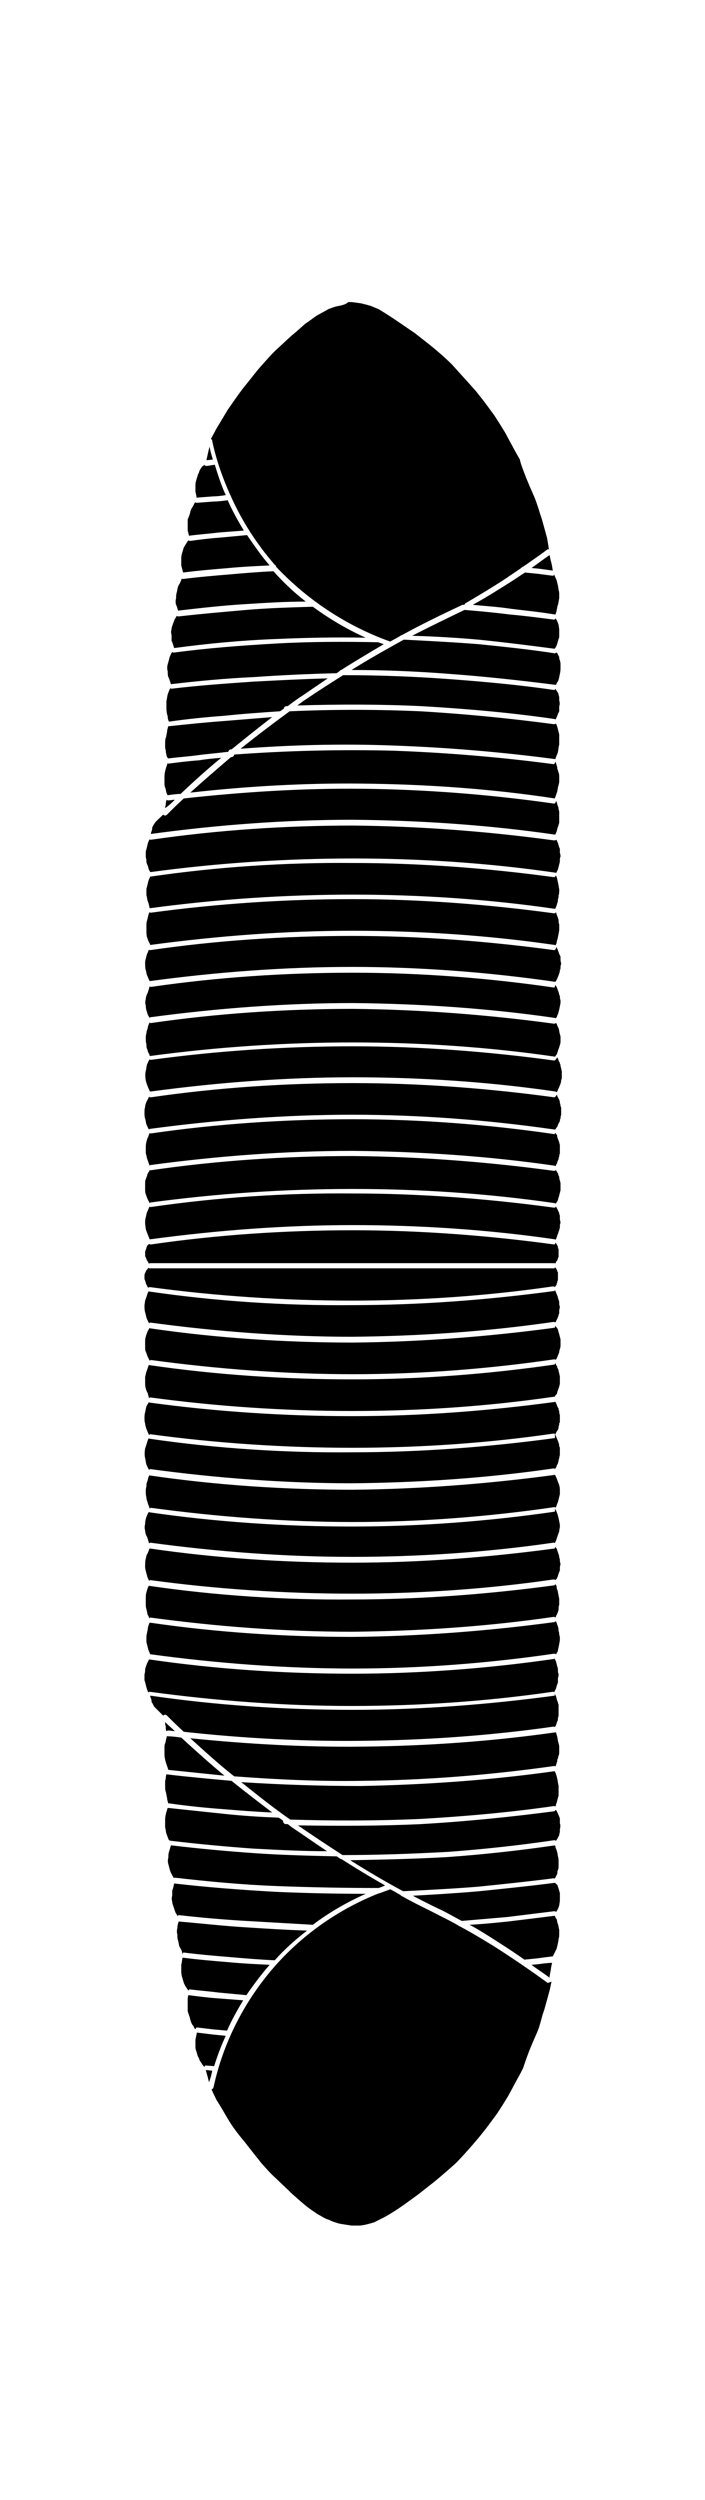
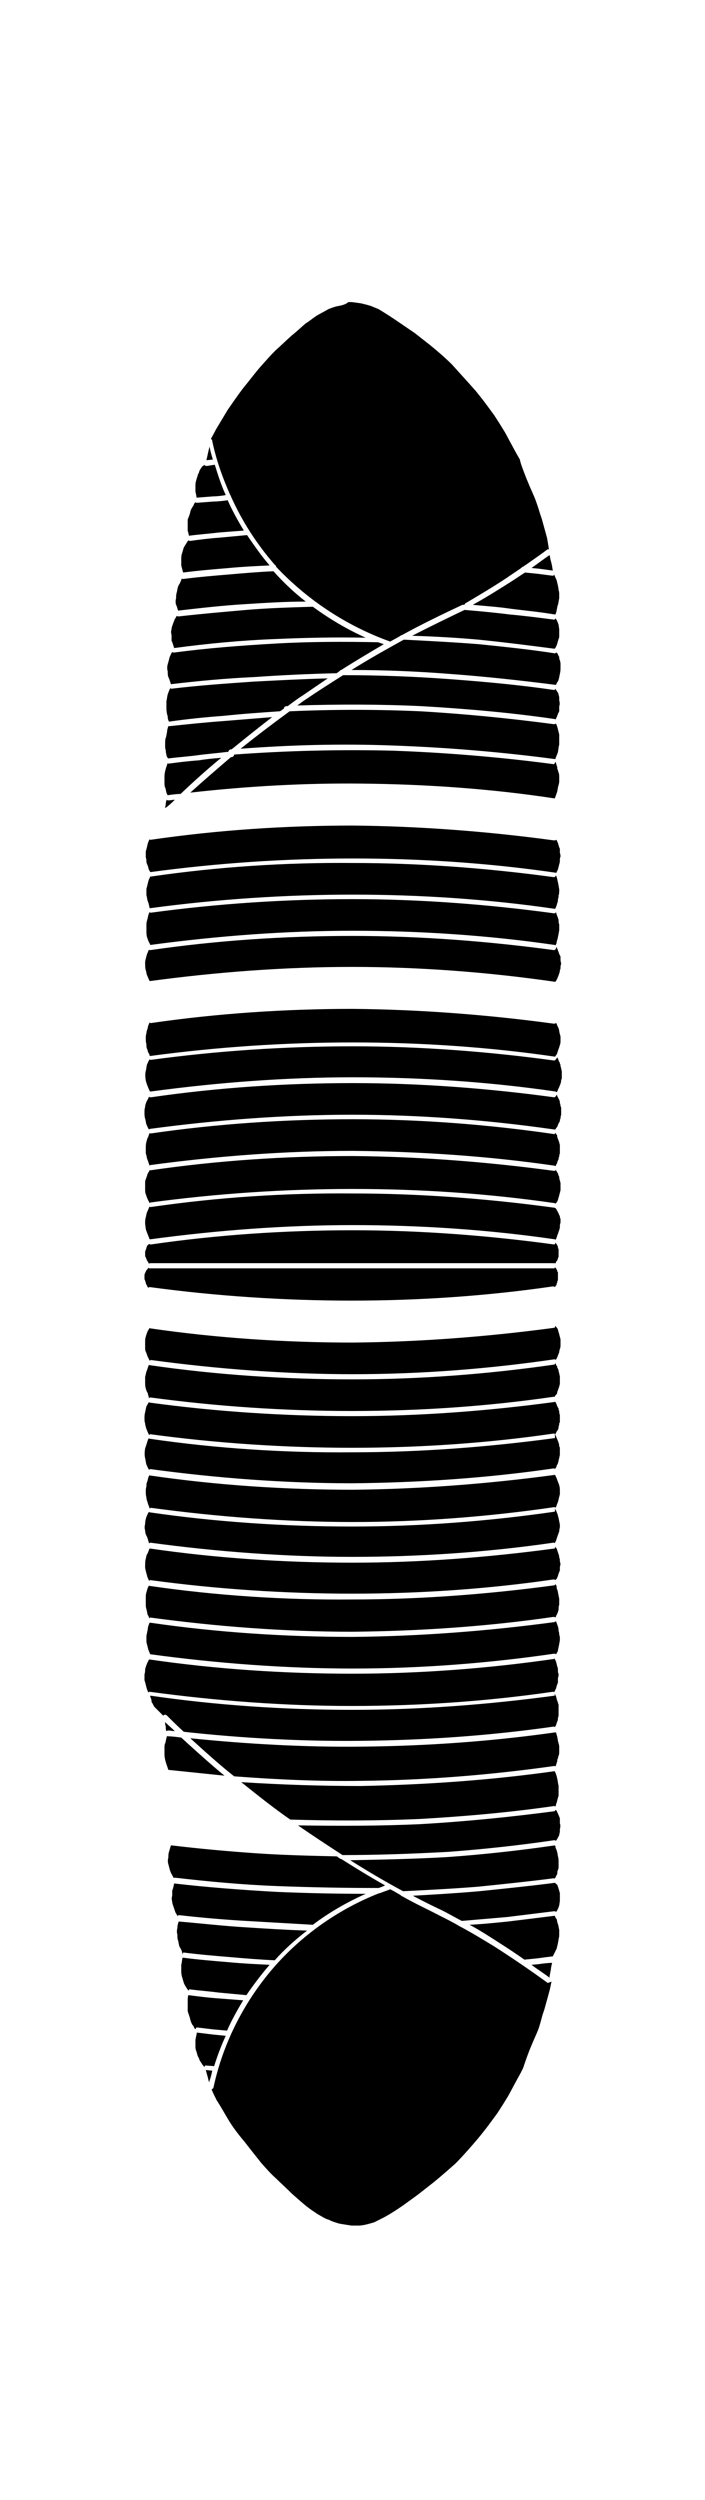
<svg xmlns="http://www.w3.org/2000/svg" version="1.1" id="garganelli" x="0px" y="0px" viewBox="0 0 109.3 387.3" xml:space="preserve">
  <path id="XMLID_273_" d="M31.9,320l1.3,0.1c0.5-1.6,1.1-3.2,1.8-4.7l-2-0.2c-0.8-0.1-1.6-0.2-2.5-0.3c0,0,0,0,0,0c0,0.1,0,0.1,0,0.2  c-0.1,0.3-0.1,0.5-0.2,0.9v0.9c0,0.3,0,0.5,0.1,0.8c0.1,0.2,0.1,0.4,0.2,0.6c0,0.2,0.1,0.3,0.2,0.5c0.1,0.2,0.1,0.3,0.2,0.5  c0.1,0.1,0.2,0.3,0.4,0.6c0.1,0.1,0.2,0.2,0.3,0.4C31.7,320,31.8,320,31.9,320" />
  <path id="XMLID_272_" d="M32.9,320.8l-1-0.1c0.2,0.7,0.4,1.4,0.5,1.9C32.6,322.1,32.8,321.4,32.9,320.8" />
  <path id="XMLID_271_" d="M86,257c-10.4,1.5-20.9,2.3-31.4,2.3c-10.5,0-21.1-0.7-31.4-2.2c0,0,0,0-0.1,0c-0.1,0.2-0.2,0.4-0.3,0.6  c-0.1,0.3-0.2,0.5-0.3,0.9c0,0.3,0,0.5-0.1,0.8v0.9c0.1,0.3,0.2,0.7,0.3,1.1c0.1,0.4,0.2,0.6,0.3,0.8c0.1,0,0.1-0.1,0.2-0.1  c10.3,1.4,20.9,2.2,31.3,2.2c10.4,0,20.9-0.7,31.2-2.2c0.1,0,0.2,0,0.2,0.1c0.1-0.2,0.2-0.4,0.3-0.6c0.1-0.4,0.2-0.7,0.3-0.9V260  c0.1-0.3,0.1-0.5,0.1-0.7c-0.1-0.1-0.1-0.3-0.1-0.5c0-0.2,0-0.4-0.1-0.6l-0.2-0.8c-0.1-0.2-0.2-0.4-0.3-0.6  C86,256.9,86,256.9,86,257" />
  <path id="XMLID_270_" d="M29.4,308.2c1.5,0.2,3,0.3,4.5,0.5l4.3,0.4c1.1-1.6,2.3-3.2,3.6-4.7c-2.1-0.1-4.2-0.2-6.3-0.4  c-2.4-0.2-4.8-0.4-7.1-0.7c0,0,0,0-0.1,0c-0.1,0.4-0.1,0.8-0.2,1.1v0.9c0,0.2,0,0.5,0.1,0.9c0.1,0.3,0.2,0.7,0.3,1  c0.1,0.3,0.3,0.6,0.5,0.9c0.1,0.1,0.1,0.2,0.2,0.3C29.3,308.3,29.3,308.2,29.4,308.2" />
  <path id="XMLID_269_" d="M27.7,296.7c3.5,0.4,7,0.7,10.4,0.9c3.5,0.2,7,0.4,10.4,0.6c2.5-1.9,5.3-3.5,8.2-4.8  c-4.6,0-9.3-0.1-13.9-0.3c-5.3-0.3-10.6-0.7-15.8-1.3c0,0,0,0,0,0c-0.1,0.5-0.2,0.9-0.3,1.1v0.8c-0.1,0.3-0.1,0.6,0,0.9  c0,0.3,0.1,0.5,0.2,0.8c0.1,0.3,0.2,0.6,0.3,0.9c0.1,0.1,0.2,0.4,0.4,0.6C27.6,296.7,27.6,296.7,27.7,296.7" />
  <path id="XMLID_268_" d="M83.5,304.3l-1.1,0.1c0.9,0.7,1.9,1.3,2.8,2c0-0.1,0-0.1,0-0.2c0.1-0.4,0.1-0.7,0.2-1  c0-0.3,0.1-0.7,0.2-1.1C84.9,304.1,84.2,304.2,83.5,304.3" />
  <path id="XMLID_267_" d="M27.1,290.9c5.2,0.6,10.5,1.1,15.8,1.3c5.2,0.2,10.5,0.3,15.8,0.3c0.3-0.1,0.6-0.2,1-0.4  c-2.3-1.3-4.6-2.7-6.8-4.1c0,0,0,0-0.1,0c-0.2-0.1-0.4-0.3-0.6-0.4c-4.3-0.1-8.6-0.2-12.8-0.5c-4.3-0.3-8.6-0.7-12.8-1.2  c0,0,0,0-0.1,0c-0.1,0.3-0.2,0.7-0.3,1c-0.1,0.3-0.1,0.6-0.1,0.9c-0.1,0.3-0.1,0.7,0,1c0.1,0.4,0.2,0.8,0.3,1.1  c0.1,0.3,0.3,0.6,0.5,1C26.9,291,27,290.9,27.1,290.9" />
  <path id="XMLID_266_" d="M30.5,314.1c0.8,0.1,1.7,0.2,2.5,0.3l2.2,0.2c0.7-1.6,1.6-3.2,2.5-4.7l-3.9-0.3c-1.5-0.1-3-0.3-4.6-0.5  c0,0,0,0,0,0c-0.1,0.3-0.1,0.6-0.1,0.8v0.9v0.8c0.1,0.3,0.2,0.6,0.3,0.9c0.1,0.3,0.1,0.5,0.2,0.7c0.1,0.3,0.2,0.5,0.4,0.7  c0.1,0.3,0.2,0.4,0.3,0.5c0,0,0,0,0,0C30.4,314.1,30.5,314.1,30.5,314.1" />
  <path id="XMLID_265_" d="M86,268.4c-9.9,1.4-19.9,2.1-29.9,2.2c-8.8,0.1-17.8-0.4-26.6-1.3c2.2,2,4.4,4,6.8,5.9  c6.6,0.5,13.2,0.8,19.7,0.7c10-0.1,20-0.9,29.9-2.3c0.1,0,0.2,0,0.2,0.1c0.1-0.2,0.2-0.5,0.2-0.6c0.1-0.1,0.1-0.3,0.1-0.5  c0.1-0.1,0.1-0.3,0.2-0.6c0.1-0.2,0.1-0.4,0.1-0.7v-0.7c0-0.2-0.1-0.5-0.2-0.9l-0.1-0.6l-0.2-0.7L86,268.4  C86,268.4,86,268.4,86,268.4" />
  <path id="XMLID_264_" d="M86,262.7c-10.4,1.4-20.9,2.2-31.4,2.2c-10.4,0-21-0.7-31.3-2.2c0,0.1,0,0.3,0.1,0.4  c0.1,0.3,0.1,0.4,0.1,0.6c0.1,0.1,0.2,0.3,0.4,0.7c0.3,0.3,0.7,0.7,1.4,1.4l0,0c0.2-0.2,0.4-0.2,0.6,0c0.9,0.9,1.7,1.7,2.6,2.5  c9.1,1,18.4,1.5,27.5,1.4c10-0.1,20-0.8,29.8-2.2c0.1,0,0.2,0,0.2,0.1c0.1-0.1,0.1-0.2,0.2-0.3c0.1-0.3,0.1-0.4,0.2-0.6  c0.1-0.2,0.1-0.4,0.1-0.6c0.1-0.1,0.1-0.3,0.1-0.5v-0.7v-0.8c-0.1-0.2-0.1-0.4-0.2-0.6c-0.1-0.2-0.1-0.4-0.2-0.7l-0.2-0.4  C86,262.7,86,262.7,86,262.7" />
  <path id="XMLID_263_" d="M86,274.4c-9.9,1.4-20,2.1-30,2.3c-6.2,0-12.4-0.2-18.6-0.6c2.5,2,5,4,7.6,5.8c6.7,0.2,13.5,0.2,20.2-0.1  c6.9-0.4,13.8-1,20.7-2c0.1,0,0.1,0,0.2,0.1c0.1-0.2,0.1-0.4,0.2-0.6c0.1-0.4,0.2-0.8,0.3-1.1v-0.8v-0.8c-0.1-0.2-0.1-0.6-0.2-1  C86.3,275.1,86.2,274.8,86,274.4C86,274.4,86,274.4,86,274.4" />
  <path id="XMLID_262_" d="M86,296.8c-2.4,0.3-4.8,0.6-7.3,0.9c-2,0.2-3.9,0.4-5.9,0.5c1.5,0.8,2.9,1.7,4.3,2.6  c1.4,0.9,2.8,1.8,4.2,2.8l2-0.2c0.7-0.1,1.5-0.2,2.3-0.3c0,0,0,0,0.1,0l0.2-0.4l0.4-0.8c0.2-0.8,0.3-1.3,0.3-1.5  c0.1-0.3,0.1-0.5,0.1-0.8v-0.6c-0.1-0.4-0.1-0.7-0.2-0.9c-0.1-0.2-0.1-0.4-0.2-0.8C86.2,297.3,86.1,297,86,296.8  C86,296.8,86,296.8,86,296.8" />
  <path id="XMLID_261_" d="M86,291.7c-3.9,0.5-7.8,0.9-11.7,1.3c-3.4,0.3-6.8,0.5-10.3,0.7c1.5,0.8,3.1,1.6,4.6,2.3c0,0,0,0,0,0  c0,0,0,0,0,0c1,0.5,2,1.1,3,1.6c2.3-0.2,4.7-0.4,7-0.6c2.4-0.3,4.9-0.6,7.3-0.9c0.1,0,0.2,0,0.3,0.1l0.1-0.1  c0.2-0.3,0.3-0.6,0.4-0.9l0.1-0.7v-0.6v-0.6c-0.1-0.4-0.2-0.7-0.3-1l-0.1-0.3C86.2,291.9,86.1,291.7,86,291.7  C86,291.6,86,291.6,86,291.7" />
  <path id="XMLID_260_" d="M86,280.6c-6.8,0.9-13.8,1.6-20.7,2c-6.3,0.3-12.7,0.3-19.1,0.2c2.3,1.6,4.6,3.1,6.9,4.6  c5.4,0,10.9-0.2,16.4-0.5c5.4-0.4,11-1,16.4-1.8c0.1,0,0.2,0,0.3,0.1c0.2-0.3,0.3-0.5,0.4-0.7c0.1-0.1,0.1-0.3,0.2-0.7v-0.4  c0.1-0.4,0.1-0.7,0-0.9v-0.8l-0.2-0.5c-0.1-0.2-0.2-0.5-0.4-0.8C86,280.5,86,280.6,86,280.6" />
  <path id="XMLID_259_" d="M86,285.9c-5.5,0.8-11,1.4-16.5,1.8c-5.1,0.3-10.2,0.4-15.2,0.5c2.7,1.7,5.4,3.3,8.2,4.8  c4-0.2,7.9-0.4,11.6-0.7c3.9-0.4,7.8-0.8,11.7-1.3c0.1,0,0.2,0,0.2,0.1c0-0.1,0.1-0.2,0.1-0.2c0.1-0.2,0.2-0.4,0.3-0.6  c0-0.2,0-0.4,0.1-0.6c0.1-0.2,0.1-0.4,0.1-0.6v-0.7c0-0.2,0-0.5-0.1-0.8l-0.1-0.6c-0.1-0.4-0.2-0.6-0.3-0.8  C86.2,286.1,86.1,286,86,285.9C86,285.9,86,285.9,86,285.9" />
  <path id="XMLID_258_" d="M84.9,307.2c-2.6-1.9-5.4-3.8-8.2-5.6c-1.8-1.1-3.6-2.2-5.5-3.2c0,0,0,0,0,0c-1-0.6-2-1.1-3-1.6  c-1.9-1-3.9-1.9-5.8-3c-0.1,0-0.2-0.1-0.3-0.2c-0.5-0.3-1-0.6-1.6-0.9c-0.5,0.2-1.1,0.4-1.6,0.6c0,0,0,0-0.1,0  c-6.1,2.4-11.6,6.2-16,11.1c-4.8,5.4-8.2,12-9.7,19c0,0.1-0.1,0.2-0.3,0.3c0.2,0.5,0.5,1.1,0.8,1.7c0.6,0.9,1.2,2,1.8,3  c0.6,1,1.4,2.1,2.5,3.4c1,1.3,1.9,2.4,2.6,3.3c0.8,0.9,1.5,1.7,2.3,2.4c0.8,0.8,1.6,1.5,2.5,2.4c0.9,0.8,1.7,1.5,2.2,1.9  c0.5,0.4,1.1,0.8,1.7,1.2c0.7,0.4,1.3,0.8,1.8,0.9c0.5,0.3,1,0.4,1.6,0.6c0.6,0.1,1.2,0.2,1.9,0.3h0.5h0.8l0.7-0.1l0.8-0.2l0.7-0.2  l1.2-0.6c1-0.5,2.1-1.2,3.4-2.1l2.2-1.6l2.3-1.8c1.6-1.3,2.7-2.3,3.5-3c0.8-0.8,2-2.1,3.6-4c0.4-0.5,0.9-1.1,1.5-1.9l1.4-1.9  l0.9-1.4l0.8-1.3l1.4-2.6l0.5-0.9l0.4-0.8c0.2-0.6,0.5-1.5,1-2.8l0.5-1.2l0.7-1.6c0.3-0.7,0.5-1.5,0.8-2.6l0.3-0.9l0.5-1.8l0.3-1.1  c0.1-0.4,0.2-0.9,0.3-1.4C85,307.2,85,307.2,84.9,307.2" />
  <path id="XMLID_257_" d="M28.4,88.7c2.3-0.3,4.7-0.5,7.1-0.7c2.1-0.2,4.2-0.3,6.3-0.4c-1.3-1.5-2.4-3.1-3.5-4.7l-4.3,0.4  c-1.5,0.1-3,0.3-4.5,0.5c-0.1,0-0.2,0-0.3-0.1c-0.1,0.1-0.1,0.2-0.2,0.3c-0.2,0.3-0.3,0.5-0.5,0.8c-0.1,0.3-0.2,0.7-0.3,1  c-0.1,0.3-0.1,0.6-0.1,0.9v0.9C28.2,88,28.3,88.4,28.4,88.7C28.3,88.8,28.4,88.7,28.4,88.7" />
  <path id="XMLID_256_" d="M27.6,94.6c3.5-0.4,7-0.8,10.4-1c3.1-0.2,6.3-0.4,9.4-0.4c-1.8-1.4-3.5-3-5-4.7c-2.3,0.1-4.6,0.3-6.9,0.5  c-2.4,0.2-4.8,0.4-7.1,0.7c-0.1,0-0.2,0-0.2-0.1c-0.1,0.2-0.1,0.3-0.2,0.5c-0.1,0.3-0.3,0.5-0.4,0.8c-0.1,0.3-0.1,0.5-0.2,0.9  c-0.1,0.3-0.1,0.6-0.1,0.9c-0.1,0.3-0.1,0.7,0,1C27.4,93.9,27.5,94.2,27.6,94.6C27.6,94.6,27.6,94.6,27.6,94.6" />
  <path id="XMLID_255_" d="M27,100.4c5.2-0.7,10.5-1.2,15.8-1.4c4.6-0.2,9.3-0.3,13.9-0.2c-2.9-1.3-5.6-2.9-8.2-4.8  c-3.4,0.1-6.9,0.2-10.4,0.5c-3.4,0.3-6.9,0.6-10.4,1c-0.1,0-0.2,0-0.3-0.1c-0.1,0.2-0.2,0.4-0.3,0.5c-0.1,0.3-0.2,0.5-0.3,0.8  c-0.1,0.3-0.2,0.5-0.2,0.8c-0.1,0.3-0.1,0.5,0,0.9v0.9C26.7,99.4,26.8,99.8,27,100.4C26.9,100.4,27,100.4,27,100.4" />
  <path id="XMLID_254_" d="M32.5,69.2c-0.2,0.6-0.3,1.3-0.5,2.1l1-0.1C32.8,70.5,32.6,69.9,32.5,69.2" />
  <path id="XMLID_253_" d="M26.5,106c4.2-0.5,8.5-0.9,12.8-1.1c4.3-0.3,8.6-0.5,12.9-0.6c0.1-0.1,0.3-0.2,0.4-0.3  c0.1-0.1,0.2-0.2,0.3-0.2c2.2-1.4,4.4-2.7,6.6-4c-0.3-0.1-0.6-0.2-0.9-0.3c-5.2-0.1-10.6-0.1-15.8,0.2c-5.3,0.3-10.6,0.7-15.8,1.4  c-0.1,0-0.2,0-0.3-0.1c-0.2,0.3-0.3,0.6-0.4,0.8c-0.1,0.4-0.2,0.8-0.3,1.1c-0.1,0.4-0.1,0.8,0,1.1c0,0.3,0,0.6,0.1,0.9  C26.3,105.3,26.4,105.7,26.5,106C26.5,106.1,26.5,106,26.5,106" />
  <path id="XMLID_252_" d="M30.5,77.1l2.6-0.2c0.6,0,1.3-0.1,1.9-0.2c-0.7-1.5-1.2-3.1-1.7-4.7l-1.3,0.2c-0.1,0-0.3-0.1-0.3-0.2  c-0.1,0.1-0.2,0.2-0.3,0.2c-0.2,0.3-0.3,0.4-0.4,0.6c-0.1,0.1-0.1,0.3-0.2,0.5c-0.1,0.2-0.2,0.4-0.2,0.6c-0.1,0.1-0.1,0.3-0.2,0.6  c-0.1,0.3-0.1,0.5-0.1,0.8v0.9c0.1,0.3,0.1,0.6,0.2,0.8C30.4,76.9,30.4,77,30.5,77.1C30.5,77.1,30.5,77.1,30.5,77.1" />
  <path id="XMLID_251_" d="M29.3,83c1.5-0.2,3-0.3,4.6-0.5l3.9-0.3c-0.9-1.5-1.8-3.1-2.5-4.7c-0.7,0.1-1.5,0.2-2.2,0.2l-2.6,0.2  c-0.1,0-0.1,0-0.2-0.1c0,0,0,0,0,0c-0.1,0.1-0.2,0.2-0.3,0.5c-0.1,0.2-0.3,0.4-0.4,0.7c-0.1,0.2-0.1,0.4-0.2,0.7  c-0.1,0.3-0.2,0.5-0.3,0.8v0.9v0.9C29.2,82.4,29.2,82.7,29.3,83C29.3,83,29.3,83,29.3,83" />
  <path id="XMLID_250_" d="M26,123.2c0.7-0.1,1.4-0.2,2-0.2c2-1.9,4.1-3.8,6.3-5.6c-1.2,0.1-2.3,0.2-3.5,0.4c-1.5,0.1-3.1,0.3-4.6,0.5  c-0.1,0-0.2,0-0.2-0.1l-0.1,0.3c-0.3,0.8-0.4,1.4-0.4,1.8v0.9c0,0.3,0,0.6,0.1,0.8c0.1,0.2,0.1,0.4,0.2,0.8  C25.9,123,25.9,123.1,26,123.2C26,123.3,26,123.2,26,123.2" />
  <path id="XMLID_249_" d="M26.1,268.1c0.3,0,0.7,0.1,1,0.1c-0.5-0.5-1-0.9-1.5-1.4c0,0.2,0,0.4,0.1,0.7c0,0.3,0,0.5,0.1,0.7  C26,268.1,26,268.1,26.1,268.1" />
  <path id="XMLID_248_" d="M34.8,275.1c-2.3-1.9-4.5-3.9-6.7-5.9c-0.7-0.1-1.4-0.2-2.1-0.2c0,0-0.1,0-0.1-0.1c0,0.1-0.1,0.3-0.1,0.4  c-0.1,0.3-0.1,0.6-0.2,0.8c-0.1,0.2-0.1,0.4-0.1,0.8v0.9c0,0.4,0.1,1,0.4,1.8l0.2,0.6C29,274.5,31.9,274.8,34.8,275.1" />
  <path id="XMLID_247_" d="M26.2,111.8c2.8-0.4,5.7-0.7,8.5-0.9c2.8-0.3,5.7-0.5,8.6-0.7c0,0,0,0,0.1,0c0.2-0.1,0.4-0.3,0.6-0.4v0  c0-0.2,0.2-0.4,0.4-0.4c0.1,0,0.1,0,0.2,0c0.8-0.6,1.6-1.2,2.4-1.7c1.3-0.9,2.5-1.7,3.8-2.6c-3.8,0.1-7.7,0.3-11.5,0.5  c-4.3,0.3-8.6,0.6-12.7,1.1c-0.1,0-0.1,0-0.2-0.1c-0.2,0.4-0.3,0.7-0.4,1c-0.1,0.3-0.1,0.7-0.2,1v1.2c0,0.4,0.1,0.9,0.2,1.2  C26,111.4,26.1,111.6,26.2,111.8C26.2,111.8,26.2,111.8,26.2,111.8" />
-   <path id="XMLID_246_" d="M26.3,279.4c2.8,0.4,5.7,0.7,8.5,0.9c2.4,0.2,4.9,0.4,7.4,0.5c-2.1-1.6-4.2-3.2-6.3-4.9  c-3.3-0.3-6.7-0.6-10-1c0,0-0.1,0-0.1-0.1c0,0,0,0.1,0,0.1c-0.1,0.3-0.1,0.5-0.1,0.7c-0.1,0.1-0.1,0.4-0.1,0.9s0,0.8,0.1,1.1  c0.1,0.3,0.1,0.6,0.2,0.9c0,0.3,0.1,0.6,0.2,0.9C26.2,279.4,26.2,279.4,26.3,279.4" />
  <path id="XMLID_245_" d="M26.1,117.5c1.6-0.2,3.1-0.3,4.6-0.5c1.4-0.2,2.9-0.3,4.4-0.5c0,0,0.1,0,0.1,0h0.1h0h0.1c0,0,0,0,0,0  c0-0.2,0.2-0.4,0.4-0.4c0,0,0.1,0,0.1,0c2.1-1.7,4.2-3.4,6.3-5c-2.5,0.2-5,0.4-7.4,0.6c-2.8,0.2-5.7,0.5-8.5,0.8c-0.1,0-0.1,0-0.2,0  c-0.1,0.3-0.2,0.6-0.2,0.9c-0.1,0.4-0.1,0.7-0.2,0.9c-0.1,0.3-0.1,0.6-0.1,1c0,0.4,0,0.8,0.1,0.9c0,0.2,0,0.4,0.1,0.7  c0,0.2,0.1,0.4,0.2,0.5C26,117.5,26.1,117.5,26.1,117.5" />
  <path id="XMLID_244_" d="M27.1,123.9c-0.3,0-0.6,0.1-1,0.1c-0.1,0-0.2,0-0.3-0.1c0,0.2-0.1,0.4-0.1,0.6c0,0.3-0.1,0.5-0.1,0.7  C26.2,124.8,26.6,124.4,27.1,123.9" />
-   <path id="XMLID_243_" d="M26.6,285.2c4.2,0.5,8.5,0.9,12.7,1.2c3.8,0.2,7.6,0.4,11.4,0.4c-1.8-1.2-3.5-2.4-5.3-3.6  c-0.3-0.2-0.5-0.4-0.8-0.6c-0.1,0-0.2,0-0.3,0c-0.2,0-0.4-0.2-0.4-0.4c0,0,0,0,0-0.1c-0.2-0.2-0.4-0.3-0.7-0.5h0  c-2.9-0.1-5.8-0.3-8.6-0.6c-2.8-0.3-5.7-0.6-8.5-0.9c0,0,0,0-0.1,0c-0.1,0.2-0.1,0.4-0.2,0.6c-0.1,0.4-0.2,0.8-0.2,1.2v1.2  c0.1,0.3,0.1,0.7,0.2,1c0.1,0.2,0.2,0.6,0.4,1C26.5,285.2,26.5,285.2,26.6,285.2" />
  <path id="XMLID_242_" d="M28.5,302.5c2.3,0.3,4.7,0.5,7.1,0.7c2.3,0.2,4.7,0.4,7,0.5c1.5-1.7,3.2-3.2,5-4.6  c-3.1-0.1-6.3-0.3-9.4-0.5c-3.4-0.2-6.9-0.6-10.4-0.9c0,0,0,0-0.1,0c-0.1,0.3-0.2,0.6-0.2,1c-0.1,0.4-0.1,0.7,0,1  c0,0.4,0,0.7,0.1,0.9c0.1,0.3,0.1,0.6,0.2,0.9c0.1,0.3,0.3,0.5,0.4,0.8c0,0.2,0.1,0.4,0.2,0.5C28.3,302.5,28.4,302.5,28.5,302.5" />
  <path id="XMLID_241_" d="M85.9,135.9c-10.3-1.4-20.8-2.2-31.2-2.2c-10.5-0.1-21,0.6-31.3,2.1c0,0-0.1,0-0.1,0  c-0.1,0.2-0.2,0.4-0.3,0.7c-0.1,0.4-0.2,0.9-0.3,1.2v1c0.1,0.3,0.1,0.6,0.2,0.9c0.1,0.2,0.2,0.6,0.3,1.1c0,0,0,0,0.1,0  c10.4-1.4,21-2.1,31.4-2.1c10.4,0,21,0.7,31.3,2.2c0,0,0.1,0,0.1,0c0,0,0-0.1,0-0.1c0.1-0.1,0.2-0.4,0.3-0.8  c0.1-0.2,0.1-0.4,0.1-0.6c0.1-0.2,0.1-0.4,0.1-0.6c0.1-0.2,0.1-0.5,0.1-0.9l-0.1-0.6l-0.1-0.5c-0.1-0.4-0.1-0.6-0.2-0.8  c0-0.1-0.1-0.2-0.1-0.3C86.1,135.8,86,135.9,85.9,135.9" />
  <path id="XMLID_240_" d="M85.9,130.2c-10.3-1.4-20.8-2.2-31.2-2.3c-10.5,0-21,0.7-31.3,2.2c-0.1,0-0.2,0-0.2-0.1  c-0.1,0.2-0.2,0.4-0.3,0.7c-0.1,0.5-0.2,0.9-0.3,1.2v0.9c0.1,0.3,0.1,0.5,0.1,0.8c0.1,0.3,0.2,0.5,0.3,0.8c0,0.2,0.1,0.4,0.3,0.7  c0,0,0,0,0.1,0c10.4-1.4,20.9-2.1,31.4-2.1c10.4,0,21,0.7,31.3,2.2c0,0,0.1,0,0.1,0.1c0.1-0.2,0.2-0.4,0.3-0.6l0.2-0.8  c0.1-0.3,0.1-0.4,0.1-0.6c0-0.2,0-0.4,0.1-0.6c0-0.1,0-0.3-0.1-0.6v-0.6c-0.1-0.2-0.2-0.5-0.3-0.9c-0.1-0.2-0.2-0.4-0.2-0.5  C86.1,130.2,86,130.2,85.9,130.2" />
  <path id="XMLID_239_" d="M85.9,141.5c-10.3-1.4-20.8-2.2-31.2-2.2c-10.5,0-21,0.7-31.3,2.1c-0.1,0-0.1,0-0.2-0.1  c-0.1,0.2-0.2,0.4-0.2,0.5c-0.1,0.3-0.1,0.5-0.2,0.8c-0.1,0.3-0.1,0.5-0.1,0.8v0.8c0,0.3,0,0.7,0.1,1c0.1,0.3,0.2,0.6,0.3,0.8  c0.1,0.1,0.1,0.2,0.2,0.4c0,0,0,0,0,0c10.4-1.4,20.9-2.2,31.4-2.2c10.4,0,21,0.7,31.3,2.2c0,0,0.1,0,0.1,0.1  c0.1-0.2,0.2-0.4,0.2-0.4c0-0.1,0-0.3,0.1-0.5c0.1-0.3,0.1-0.5,0.2-0.9l0.1-0.6v-0.4v-0.5c-0.1-0.2-0.1-0.4-0.1-0.7  c-0.1-0.3-0.2-0.6-0.3-0.8c0-0.1-0.1-0.3-0.1-0.4C86.1,141.5,86,141.5,85.9,141.5" />
-   <path id="XMLID_238_" d="M85.9,124.5c-9.8-1.4-19.9-2.2-29.8-2.3c-9.2-0.1-18.5,0.5-27.6,1.5c-0.9,0.8-1.8,1.7-2.6,2.5  c-0.2,0.2-0.4,0.2-0.6,0c-0.6,0.6-1.1,1-1.3,1.3c-0.2,0.3-0.3,0.5-0.4,0.7c0,0.1,0,0.3-0.1,0.6c-0.1,0.2-0.1,0.3-0.1,0.4  c10.3-1.4,20.8-2.2,31.3-2.2c10.4,0.1,21,0.8,31.3,2.3c0,0,0,0,0.1,0l0.2-0.5c0.1-0.3,0.1-0.5,0.2-0.7c0.1-0.2,0.1-0.4,0.2-0.6v-0.8  v-0.8c0-0.1,0-0.3-0.1-0.5c0-0.1,0-0.3-0.1-0.5c-0.1-0.2-0.1-0.4-0.2-0.6c0-0.1-0.1-0.2-0.1-0.2C86.1,124.5,86,124.5,85.9,124.5" />
  <path id="XMLID_237_" d="M85.9,158.6c-10.3-1.4-20.8-2.2-31.2-2.3c-10.4,0-21,0.7-31.3,2.2c-0.1,0-0.1,0-0.2-0.1  c-0.2,0.4-0.3,0.7-0.3,0.9c-0.1,0.3-0.2,0.5-0.2,0.8c-0.1,0.3-0.1,0.5-0.1,0.8c0,0.3,0,0.5,0.1,0.9c0,0.3,0,0.5,0.1,0.7  c0.1,0.2,0.1,0.4,0.2,0.6c0.1,0.1,0.2,0.3,0.2,0.5c0,0,0,0,0.1,0c10.4-1.4,20.9-2.1,31.4-2.1c10.4,0,21,0.7,31.3,2.2c0,0,0,0,0.1,0  c0-0.1,0-0.1,0.1-0.2c0.1-0.1,0.2-0.3,0.3-0.7c0.1-0.3,0.2-0.5,0.3-0.9c0.1-0.3,0.1-0.4,0.1-0.6v-0.7l-0.1-0.4  c-0.1-0.3-0.1-0.6-0.2-0.9l-0.2-0.4l-0.1-0.3l-0.1-0.1C86,158.6,85.9,158.6,85.9,158.6" />
  <path id="XMLID_236_" d="M85.9,118.4c-8.3-1.1-16.7-1.8-25-2.1c-8.2-0.2-16.5,0-24.6,0.6c0,0.2-0.2,0.4-0.4,0.4h-0.1  c-2.1,1.8-4.2,3.6-6.3,5.5c8.8-1,17.8-1.5,26.6-1.4c10,0.1,20.1,0.8,29.9,2.3c0,0,0,0,0,0l0.2-0.5l0.2-0.6l0.1-0.6  c0.1-0.4,0.2-0.7,0.2-0.9v-0.7c0-0.2,0-0.5-0.1-0.7c-0.1-0.3-0.1-0.4-0.2-0.6c0-0.2,0-0.3-0.1-0.5c0-0.1-0.1-0.4-0.2-0.6  C86,118.3,85.9,118.4,85.9,118.4" />
  <path id="XMLID_235_" d="M85.9,147.2C75.5,145.8,65,145,54.6,145c-10.5,0-21,0.7-31.3,2.2c-0.1,0-0.2,0-0.2-0.1  c-0.1,0.2-0.2,0.5-0.3,0.7c-0.1,0.3-0.2,0.7-0.3,1.2c0,0.6,0,1,0.1,1.3c0.1,0.3,0.1,0.6,0.2,0.8c0.1,0.2,0.2,0.5,0.4,0.9  c0,0,0,0,0,0c10.4-1.4,20.9-2.2,31.4-2.2c10.4,0,21,0.8,31.4,2.3c0,0,0,0,0.1,0c0.1-0.1,0.2-0.3,0.3-0.5l0.2-0.5  c0.1-0.3,0.2-0.5,0.2-0.8c0.1-0.1,0.1-0.3,0.1-0.6l0.1-0.4l-0.1-0.5v-0.6l-0.2-0.4c-0.1-0.3-0.2-0.6-0.3-0.8l-0.1-0.3  C86.1,147.2,86,147.2,85.9,147.2" />
-   <path id="XMLID_234_" d="M85.9,153c-10.3-1.5-20.8-2.3-31.2-2.3c-10.5,0-21,0.7-31.3,2.2c-0.1,0-0.1,0-0.2-0.1  c-0.1,0.4-0.2,0.7-0.3,1c-0.2,0.4-0.3,0.7-0.3,1c-0.1,0.3-0.1,0.7,0,1c0,0.4,0.1,0.8,0.2,1c0,0.2,0.2,0.6,0.4,0.9  c0,0,0.1-0.1,0.1-0.1c10.4-1.4,21-2.2,31.4-2.2c10.4,0.1,21,0.8,31.3,2.3c0.1,0,0.1,0,0.1,0.1c0.1-0.1,0.1-0.1,0.2-0.2  c0.1-0.2,0.1-0.3,0.2-0.5c0.1-0.2,0.1-0.4,0.2-0.7l0.1-0.5l0.1-0.5v-0.4c-0.1-0.3-0.1-0.5-0.1-0.7c-0.1-0.1-0.1-0.3-0.2-0.6  c-0.1-0.3-0.2-0.5-0.3-0.8l-0.2-0.3C86,152.9,86,153,85.9,153" />
  <path id="XMLID_233_" d="M85.9,106.9c-5.4-0.8-11-1.3-16.4-1.7c-5.5-0.4-10.9-0.6-16.3-0.6c-1.9,1.2-3.8,2.4-5.7,3.7  c-0.5,0.3-1,0.7-1.4,1c6.4-0.2,12.8-0.2,19.2,0.1c6.9,0.4,13.9,1,20.7,2c0,0,0.1,0,0.1,0.1c0.2-0.3,0.3-0.6,0.4-0.9l0.2-0.4v-0.8  c0.1-0.2,0.1-0.5,0-0.9v-0.5c-0.1-0.3-0.1-0.5-0.2-0.7c-0.1-0.1-0.2-0.3-0.4-0.6C86,106.9,86,106.9,85.9,106.9" />
  <path id="XMLID_232_" d="M85.7,89.2c-0.8-0.1-1.5-0.2-2.3-0.3l-2-0.2c-0.8,0.5-1.5,1-2.3,1.5c-1.9,1.2-3.8,2.4-5.8,3.5  c1.9,0.2,3.8,0.3,5.8,0.6c2.3,0.3,4.6,0.5,6.9,0.9c0,0,0,0,0.1,0c0.1-0.2,0.2-0.5,0.2-0.7c0.1-0.3,0.1-0.6,0.2-0.8  c0.1-0.3,0.1-0.6,0.2-1v-0.5c0-0.3,0-0.5-0.1-0.8c0-0.2-0.1-0.7-0.3-1.5l-0.4-0.9C85.9,89.1,85.8,89.2,85.7,89.2" />
  <path id="XMLID_231_" d="M82.4,88l1.1,0.1c0.8,0.1,1.5,0.2,2.2,0.3c-0.1-0.7-0.2-1.2-0.3-1.5c-0.1-0.3-0.1-0.6-0.2-0.9  C84.3,86.6,83.4,87.3,82.4,88" />
  <path id="XMLID_230_" d="M52.5,47.4c-0.6,0.1-1.1,0.3-1.6,0.5c-0.5,0.3-1.1,0.6-1.8,1c-0.6,0.4-1.2,0.9-1.7,1.2  c-0.5,0.4-1.2,1.1-2.2,1.9c-0.9,0.8-1.7,1.6-2.5,2.3c-0.8,0.8-1.5,1.6-2.3,2.5c-0.8,0.9-1.6,2-2.6,3.2c-1,1.3-1.8,2.5-2.5,3.5  c-0.6,1-1.2,2-1.8,3c-0.3,0.6-0.6,1.1-0.8,1.5c0.1,0.1,0.2,0.1,0.2,0.3c0.6,2.9,1.6,5.7,2.8,8.4c0,0,0.1,0.1,0.1,0.2  c1.7,3.8,4,7.4,6.8,10.6c0,0,0.1,0.1,0.1,0.1c0.1,0,0.1,0.1,0.1,0.2C47.7,93,53.8,97,60.5,99.4c0.5-0.3,1.1-0.6,1.6-0.9  c0.1-0.1,0.1-0.1,0.2-0.1c3.1-1.7,6.2-3.2,9.4-4.7c0.1,0,0.2,0,0.3,0c0,0,0,0,0,0c0-0.1,0.1-0.1,0.1-0.2c2.2-1.3,4.4-2.6,6.5-4  c0.7-0.5,1.5-1,2.2-1.5c0.1-0.1,0.2-0.2,0.3-0.2c1.3-0.9,2.6-1.8,3.8-2.7c0.1,0,0.1,0,0.2,0c-0.1-0.7-0.2-1.3-0.3-1.8l-0.3-1.1  L84,80.4l-0.3-0.9c-0.3-1-0.6-1.9-0.9-2.6l-0.7-1.6l-0.5-1.2c-0.5-1.3-0.9-2.3-1-2.9l-0.4-0.7l-0.5-0.9l-1.4-2.6l-0.8-1.3l-0.9-1.4  l-1.4-1.9c-0.6-0.8-1.1-1.4-1.5-1.9c-1.6-1.8-2.8-3.1-3.6-4c-0.8-0.8-1.9-1.8-3.5-3.1l-2.3-1.8l-2.2-1.5c-1.3-0.9-2.4-1.6-3.4-2.2  l-1.2-0.5l-0.7-0.2l-0.8-0.2l-0.7-0.1l-0.8-0.1h-0.5C53.7,47.1,53.1,47.3,52.5,47.4" />
  <path id="XMLID_229_" d="M85.9,96c-2.3-0.3-4.6-0.6-6.9-0.8c-2.3-0.3-4.6-0.5-6.9-0.7c0,0-0.1,0-0.1,0c-2.7,1.3-5.4,2.6-8.1,4  c3.5,0.1,6.9,0.3,10.3,0.6c3.9,0.4,7.9,0.9,11.7,1.4c0,0,0,0,0.1,0c0.1-0.1,0.2-0.3,0.3-0.5l0.1-0.3c0.1-0.4,0.2-0.7,0.3-1v-0.6  v-0.6l-0.1-0.7c-0.1-0.3-0.2-0.6-0.4-0.9l-0.1-0.1C86.1,95.9,86,96,85.9,96" />
  <path id="XMLID_228_" d="M85.9,112.2c-6.8-0.9-13.8-1.6-20.7-2c-6.7-0.3-13.6-0.3-20.3,0c-2.6,1.9-5.1,3.8-7.6,5.8  c7.8-0.6,15.7-0.8,23.6-0.5c8.4,0.3,16.8,1,25.1,2.1c0,0,0,0,0.1,0c0.1-0.4,0.3-0.7,0.4-1.1c0.1-0.5,0.1-0.9,0.2-1.1v-0.7v-0.9  c-0.1-0.4-0.2-0.8-0.3-1.2c-0.1-0.2-0.1-0.3-0.2-0.5C86,112.2,85.9,112.2,85.9,112.2" />
  <path id="XMLID_227_" d="M85.9,164.3c-10.3-1.4-20.8-2.2-31.2-2.2c-10.5,0-21,0.7-31.3,2.1c-0.1,0-0.2,0-0.2-0.1  c-0.2,0.3-0.3,0.6-0.4,0.8c-0.1,0.3-0.1,0.7-0.2,1c-0.1,0.4-0.1,0.9,0,1.5c0.1,0.4,0.2,0.7,0.3,0.9c0.1,0.3,0.2,0.5,0.3,0.7  c0,0,0,0.1,0.1,0.1c0,0,0,0,0.1,0c10.4-1.4,20.9-2.2,31.4-2.2c10.4,0,21,0.7,31.3,2.2c0.1,0,0.1,0.1,0.2,0.1c0,0,0,0,0.1-0.1  c0.1-0.3,0.2-0.5,0.3-0.7l0.2-0.5c0.1-0.3,0.1-0.5,0.1-0.6c0.1-0.1,0.1-0.3,0.1-0.4v-0.4v-0.5c-0.1-0.4-0.1-0.6-0.2-0.8  c0-0.2,0-0.3-0.1-0.4c0-0.1,0-0.2-0.1-0.3c-0.1-0.1-0.1-0.2-0.1-0.3c-0.1-0.1-0.1-0.2-0.2-0.4c0,0,0,0,0,0  C86.1,164.3,86,164.3,85.9,164.3" />
  <path id="XMLID_226_" d="M86,251.3c-10.4,1.4-20.9,2.2-31.3,2.3c-10.5,0-21.1-0.7-31.4-2.2c0,0,0,0-0.1,0c-0.2,0.4-0.3,0.8-0.3,1.1  c-0.1,0.3-0.1,0.6-0.2,0.9v1c0.1,0.4,0.2,0.8,0.3,1.2c0.1,0.2,0.2,0.5,0.3,0.7c0,0,0.1,0,0.1,0c10.3,1.4,20.9,2.2,31.3,2.2  c10.4,0,20.9-0.8,31.2-2.3c0.1,0,0.2,0,0.3,0.1c0.1-0.1,0.1-0.3,0.2-0.3c0.1-0.2,0.1-0.4,0.2-0.8l0.1-0.5l0.1-0.6  c0-0.4,0-0.7-0.1-0.8c0-0.2,0-0.4-0.1-0.6c0-0.2,0-0.4-0.1-0.7c-0.1-0.3-0.2-0.6-0.3-0.8c0,0,0,0,0,0C86,251.2,86,251.3,86,251.3" />
  <path id="XMLID_225_" d="M85.9,101.2c-3.9-0.6-7.8-1-11.7-1.4c-3.8-0.3-7.7-0.5-11.6-0.7c-2.7,1.5-5.4,3-8.1,4.7  c5,0,10,0.2,15.1,0.6c5.5,0.4,11,1,16.5,1.7c0,0,0,0,0.1,0c0.1-0.2,0.1-0.3,0.2-0.4c0.1-0.1,0.2-0.3,0.3-0.8l0.1-0.5  c0.1-0.4,0.1-0.7,0.1-0.9V103c0-0.2,0-0.4-0.1-0.7c-0.1-0.2-0.1-0.3-0.1-0.5c-0.1-0.2-0.2-0.4-0.3-0.6c0,0-0.1-0.1-0.1-0.1  C86,101.2,86,101.3,85.9,101.2" />
  <path id="XMLID_224_" d="M86,228.5c-10.4,1.4-20.9,2.2-31.3,2.3c-10.5,0-21.1-0.7-31.4-2.2c0,0-0.1,0-0.1-0.1  c-0.1,0.2-0.2,0.3-0.2,0.4c-0.1,0.3-0.1,0.5-0.2,0.7c-0.1,0.2-0.1,0.4-0.1,0.7c-0.1,0.3-0.1,0.5-0.1,0.8c0,0.3,0,0.5,0.1,0.9  c0,0.3,0.1,0.5,0.2,0.8c0,0.2,0.2,0.5,0.3,0.9c0.1,0,0.1-0.1,0.2-0.1c10.3,1.4,20.9,2.2,31.3,2.2c10.4,0,20.9-0.8,31.2-2.3  c0.1,0,0.2,0,0.2,0.1l0.1-0.1l0.1-0.3l0.2-0.5c0.1-0.3,0.1-0.5,0.2-0.8l0.1-0.4v-0.7c0-0.1,0-0.3-0.1-0.7c-0.1-0.3-0.2-0.5-0.3-0.8  c-0.1-0.3-0.2-0.5-0.3-0.7C86.1,228.6,86.1,228.5,86,228.5C86,228.5,86,228.5,86,228.5" />
  <path id="XMLID_223_" d="M86,222.8c-10.4,1.4-20.9,2.2-31.4,2.2c-10.5,0.1-21.1-0.6-31.4-2.1c0,0-0.1,0-0.1-0.1c0,0,0,0,0,0  c-0.1,0.1-0.2,0.3-0.3,0.7c-0.1,0.3-0.2,0.6-0.3,0.9c-0.1,0.6-0.1,1.1,0,1.5c0.1,0.4,0.1,0.7,0.2,1c0.1,0.2,0.2,0.5,0.4,0.8  c0.1,0,0.1-0.1,0.2-0.1c10.3,1.4,20.9,2.2,31.3,2.2c10.4-0.1,20.9-0.8,31.2-2.3c0.1,0,0.2,0,0.3,0.1c0,0,0,0,0-0.1  c0.1-0.1,0.1-0.2,0.2-0.3c0-0.1,0-0.2,0.1-0.3c0.1-0.1,0.1-0.2,0.1-0.3c0.1-0.1,0.1-0.3,0.1-0.4c0.1-0.2,0.1-0.4,0.2-0.8v-0.5v-0.5  c0-0.1,0-0.2-0.1-0.3c0-0.1,0-0.3-0.1-0.6l-0.2-0.5c-0.1-0.2-0.2-0.5-0.3-0.7c0,0,0,0-0.1-0.1C86.1,222.8,86,222.8,86,222.8" />
  <path id="XMLID_222_" d="M86,217.2c-10.4,1.4-20.9,2.2-31.4,2.2c-10.5,0-21.1-0.7-31.4-2.1c-0.1,0-0.1-0.1-0.1-0.1  c-0.2,0.3-0.3,0.5-0.4,0.7c-0.1,0.3-0.1,0.5-0.2,0.9s-0.1,0.6-0.1,0.9c0,0.3,0,0.6,0.1,0.8c0,0.3,0.1,0.5,0.2,0.9  c0.1,0.2,0.2,0.5,0.4,0.9c0.1,0,0.1-0.1,0.2-0.1c10.3,1.4,20.9,2.1,31.3,2.1c10.4,0,20.9-0.7,31.2-2.2c0.1,0,0.2,0,0.3,0.1  c0.1-0.1,0.1-0.3,0.2-0.4l0.2-0.3c0.1-0.2,0.1-0.3,0.1-0.5c0.1-0.2,0.1-0.3,0.1-0.5c0.1-0.1,0.1-0.2,0.1-0.3v-0.6v-0.4  c-0.1-0.2-0.1-0.4-0.1-0.6c-0.1-0.1-0.1-0.3-0.1-0.4c-0.1-0.1-0.2-0.3-0.3-0.6c-0.1-0.3-0.2-0.4-0.3-0.5  C86.1,217.2,86.1,217.1,86,217.2C86,217.1,86,217.1,86,217.2" />
  <path id="XMLID_221_" d="M85.9,170c-10.3-1.4-20.8-2.2-31.2-2.2c-10.5,0-21,0.7-31.3,2.2c-0.1,0-0.2,0-0.3-0.1  c-0.1,0.3-0.3,0.6-0.4,0.8c-0.1,0.3-0.2,0.5-0.2,0.8c-0.1,0.3-0.1,0.5-0.1,0.9c0,0.3,0,0.6,0.1,0.9c0.1,0.3,0.1,0.6,0.2,0.9  c0.1,0.2,0.2,0.5,0.4,0.8c0,0,0,0,0.1-0.1c10.4-1.4,21-2.2,31.4-2.2c10.4,0,21,0.8,31.4,2.3c0,0,0,0,0.1,0c0-0.1,0.1-0.1,0.1-0.2  c0.1-0.1,0.2-0.2,0.3-0.5c0.1-0.3,0.2-0.4,0.3-0.6c0-0.1,0-0.3,0.1-0.4c0-0.1,0-0.3,0.1-0.6v-0.4v-0.6c0-0.1,0-0.2-0.1-0.3  c0-0.1,0-0.3-0.1-0.5c0-0.1,0-0.3-0.1-0.5l-0.2-0.4c-0.1-0.1-0.1-0.3-0.2-0.4C86.1,170,86,170,85.9,170" />
  <path id="XMLID_220_" d="M86,245.6c-10.4,1.4-20.9,2.2-31.4,2.2c-10.5,0.1-21.1-0.6-31.4-2.1c-0.1,0-0.1-0.1-0.1-0.1  c0,0.1-0.1,0.2-0.1,0.2c-0.1,0.2-0.2,0.5-0.3,0.9c-0.1,0.3-0.1,0.6-0.1,0.9v0.9c0,0.3,0,0.5,0.1,0.8c0.1,0.3,0.1,0.6,0.2,0.9  c0.1,0.1,0.2,0.3,0.2,0.5c0.1,0,0.1-0.1,0.2-0.1c10.3,1.4,20.9,2.2,31.3,2.2c10.4-0.1,20.9-0.8,31.2-2.3c0.1,0,0.2,0,0.3,0.1  c0.1-0.1,0.1-0.3,0.2-0.4c0.1-0.2,0.2-0.4,0.3-0.8c0-0.3,0-0.5,0.1-0.8v-0.5v-0.4l-0.1-0.5c-0.1-0.4-0.1-0.7-0.2-0.9  c-0.1-0.2-0.1-0.3-0.1-0.5c0-0.1-0.1-0.2-0.2-0.4C86,245.6,86,245.6,86,245.6" />
  <path id="XMLID_219_" d="M86,211.4c-10.4,1.5-20.9,2.3-31.4,2.3c-10.5,0-21.1-0.7-31.4-2.2c-0.1,0-0.1-0.1-0.1-0.1  c-0.2,0.5-0.3,0.9-0.4,1.1c-0.1,0.3-0.1,0.5-0.2,0.8v0.8c0,0.3,0,0.7,0.1,1c0.1,0.4,0.2,0.6,0.3,0.7c0,0.1,0.1,0.4,0.2,0.8  c0.1,0,0.1-0.1,0.2-0.1c10.3,1.4,20.9,2.1,31.3,2.1c10.4,0,20.9-0.7,31.2-2.2c0.1,0,0.1,0,0.2,0l0.1-0.2l0.2-0.2  c0.1-0.2,0.1-0.3,0.1-0.4c0.1-0.1,0.1-0.3,0.2-0.5l0.1-0.3l0.1-0.4V214v-0.4v-0.4c-0.1-0.3-0.1-0.4-0.1-0.5  c-0.1-0.1-0.1-0.3-0.1-0.4c-0.1-0.2-0.1-0.3-0.2-0.4c0-0.1,0-0.2-0.1-0.3c-0.1-0.1-0.1-0.3-0.2-0.4c0,0,0,0,0,0  C86,211.3,86,211.4,86,211.4" />
  <path id="XMLID_218_" d="M86,234.2c-10.4,1.5-20.9,2.3-31.4,2.3c-10.5,0-21.1-0.7-31.4-2.2c-0.1,0-0.1-0.1-0.1-0.1  c-0.2,0.3-0.3,0.6-0.4,0.8c-0.1,0.3-0.2,0.7-0.2,1.1c-0.1,0.4-0.1,0.7,0,1c0,0.3,0.1,0.7,0.3,1c0.1,0.3,0.2,0.6,0.3,1  c0.1,0,0.1-0.1,0.2-0.1c10.3,1.4,20.9,2.2,31.3,2.2c10.4,0,20.9-0.7,31.2-2.2c0.1,0,0.2,0,0.2,0.1l0,0l0.2-0.4  c0.1-0.3,0.2-0.6,0.3-0.9c0.1-0.2,0.1-0.4,0.2-0.5c0-0.1,0-0.3,0.1-0.7v-0.4l-0.1-0.5l-0.1-0.5c-0.1-0.3-0.1-0.5-0.2-0.7  c-0.1-0.2-0.1-0.3-0.2-0.5c-0.1-0.1-0.1-0.2-0.2-0.3C86.1,234.1,86,234.2,86,234.2" />
  <path id="XMLID_217_" d="M86,239.9c-10.4,1.4-20.9,2.2-31.4,2.2c-10.5,0-21.1-0.7-31.4-2.2c0,0,0,0,0,0c-0.2,0.4-0.3,0.8-0.4,0.9  c-0.1,0.1-0.1,0.3-0.2,0.7c-0.1,0.3-0.1,0.8-0.1,1.4c0.1,0.5,0.2,0.9,0.3,1.2c0,0.2,0.2,0.5,0.3,0.8c0.1,0,0.1-0.1,0.2-0.1  c10.3,1.4,20.9,2.1,31.3,2.1c10.4,0,20.9-0.7,31.2-2.2c0.1,0,0.2,0,0.3,0.1l0.2-0.2c0.1-0.2,0.2-0.4,0.3-0.8l0.2-0.5v-0.5l0.1-0.5  l-0.1-0.4c0-0.3,0-0.4-0.1-0.6c0-0.3-0.1-0.5-0.2-0.8l-0.2-0.6c-0.1-0.1-0.2-0.2-0.2-0.3C86,239.9,86,239.9,86,239.9" />
  <path id="XMLID_216_" d="M85.9,181.4c-10.3-1.4-20.8-2.2-31.2-2.3c-10.5,0-21,0.7-31.3,2.2c-0.1,0-0.1,0-0.2,0l-0.1,0.2  c-0.2,0.3-0.3,0.5-0.3,0.7c-0.1,0.1-0.1,0.3-0.2,0.5c-0.1,0.2-0.1,0.4-0.1,0.7v0.8c0,0.3,0,0.6,0.1,0.8c0.1,0.3,0.2,0.6,0.3,0.8  c0.1,0.2,0.2,0.4,0.3,0.6c0,0,0.1-0.1,0.1-0.1c10.4-1.4,20.9-2.1,31.4-2.1c10.4,0,21,0.7,31.3,2.2c0,0,0.1,0,0.1,0.1c0,0,0,0,0,0  c0.1-0.1,0.3-0.3,0.4-0.6l0.1-0.4c0.1-0.2,0.1-0.4,0.2-0.7l0.1-0.4v-0.6v-0.4c0-0.1,0-0.2-0.1-0.5c-0.1-0.3-0.1-0.4-0.1-0.6  c-0.1-0.1-0.1-0.2-0.2-0.5c-0.1-0.2-0.2-0.3-0.3-0.5c0,0,0,0,0-0.1C86.1,181.4,86,181.4,85.9,181.4" />
  <path id="XMLID_215_" d="M86,205.7c-10.4,1.4-20.9,2.2-31.3,2.3c-10.5,0-21.1-0.7-31.4-2.2c-0.1,0-0.1-0.1-0.1-0.1  c-0.1,0.2-0.2,0.4-0.3,0.5c-0.1,0.3-0.2,0.5-0.3,0.9c-0.1,0.3-0.1,0.5-0.1,0.8v0.8c0,0.3,0,0.5,0.1,0.7c0.1,0.2,0.1,0.3,0.2,0.5  c0,0.1,0.1,0.3,0.3,0.7l0.1,0.2c0.1,0,0.1-0.1,0.2-0.1c10.3,1.4,20.9,2.2,31.3,2.2c10.4,0,20.9-0.8,31.2-2.3c0.1,0,0.2,0,0.3,0.1  c0,0,0,0,0-0.1c0.1-0.1,0.2-0.3,0.3-0.6c0.1-0.2,0.1-0.3,0.2-0.5c0-0.1,0-0.2,0.1-0.5c0.1-0.3,0.1-0.4,0.1-0.6v-0.3v-0.6l-0.1-0.4  c-0.1-0.3-0.1-0.5-0.2-0.7l-0.1-0.4c-0.1-0.3-0.3-0.4-0.4-0.6c0,0,0,0,0,0C86,205.7,86,205.7,86,205.7" />
  <path id="XMLID_214_" d="M85.9,175.7c-10.3-1.5-20.8-2.3-31.2-2.3c-10.5,0-21,0.7-31.3,2.2c-0.1,0-0.2,0-0.2-0.1  c-0.1,0.3-0.2,0.5-0.2,0.6c-0.1,0.1-0.2,0.4-0.3,0.8c-0.1,0.4-0.1,0.7-0.1,0.9v0.9c0.1,0.2,0.1,0.4,0.2,0.8c0.1,0.2,0.2,0.6,0.4,1.1  c0,0,0.1-0.1,0.1-0.1c10.4-1.4,20.9-2.2,31.4-2.2c10.4,0.1,21,0.8,31.3,2.3c0,0,0.1,0,0.1,0.1c0,0,0,0,0,0c0.1-0.1,0.1-0.2,0.2-0.4  c0.1-0.1,0.1-0.2,0.1-0.3c0.1-0.1,0.1-0.3,0.2-0.4c0-0.1,0-0.3,0.1-0.4c0-0.1,0-0.3,0.1-0.5v-0.4v-0.5v-0.4l-0.1-0.4l-0.1-0.3  c-0.1-0.2-0.1-0.3-0.2-0.5c0-0.1,0-0.3-0.1-0.4l-0.2-0.3l0,0C86,175.7,85.9,175.8,85.9,175.7" />
-   <path id="XMLID_213_" d="M85.9,187.1c-10.3-1.4-20.8-2.2-31.2-2.2c-10.5-0.1-21,0.6-31.3,2.1c-0.1,0-0.2,0-0.2-0.1  c-0.2,0.4-0.3,0.7-0.4,0.9c-0.1,0.2-0.1,0.4-0.2,0.8c-0.1,0.3-0.1,0.6-0.1,1l0.1,0.8c0.1,0.4,0.3,0.8,0.4,1.1l0.2,0.5c0,0,0,0,0.1,0  c10.4-1.4,20.9-2.2,31.4-2.2c10.4,0,21,0.7,31.3,2.2c0,0,0.1,0,0.1,0.1c0,0,0,0,0,0c0.1-0.1,0.2-0.3,0.3-0.7  c0.1-0.3,0.2-0.4,0.2-0.6c0.1-0.1,0.1-0.3,0.2-0.6v-0.4l0.1-0.4l-0.1-0.5v-0.6c-0.1-0.1-0.1-0.3-0.1-0.4c-0.1-0.1-0.1-0.2-0.2-0.4  l-0.2-0.4c-0.1-0.1-0.1-0.2-0.1-0.2C86.1,187.1,86,187.1,85.9,187.1" />
-   <path id="XMLID_212_" d="M86,200c-10.4,1.4-20.9,2.2-31.4,2.2c-10.5,0.1-21.1-0.6-31.4-2.1c-0.1,0-0.1,0-0.1-0.1l-0.2,0.3  c-0.1,0.4-0.3,0.9-0.4,1.2l-0.1,0.7c0,0.4,0,0.8,0.1,1.1c0.1,0.3,0.1,0.5,0.2,0.8c0,0.1,0.2,0.5,0.4,0.9c0.1,0,0.1-0.1,0.2-0.1  c10.3,1.4,20.9,2.2,31.3,2.2c10.4-0.1,20.9-0.8,31.2-2.3c0.1,0,0.2,0,0.3,0.1c0-0.1,0.1-0.1,0.1-0.2l0.2-0.4  c0.1-0.2,0.1-0.3,0.2-0.5c0-0.1,0-0.2,0.1-0.3V203l0.1-0.5l-0.1-0.4v-0.4c-0.1-0.3-0.1-0.4-0.2-0.6c0-0.2-0.1-0.4-0.2-0.6  c-0.1-0.3-0.2-0.5-0.3-0.7c0,0,0,0,0,0C86,200,86,200,86,200" />
+   <path id="XMLID_213_" d="M85.9,187.1c-10.3-1.4-20.8-2.2-31.2-2.2c-10.5-0.1-21,0.6-31.3,2.1c-0.1,0-0.2,0-0.2-0.1  c-0.2,0.4-0.3,0.7-0.4,0.9c-0.1,0.2-0.1,0.4-0.2,0.8c-0.1,0.3-0.1,0.6-0.1,1l0.1,0.8c0.1,0.4,0.3,0.8,0.4,1.1l0.2,0.5c0,0,0,0,0.1,0  c10.4-1.4,20.9-2.2,31.4-2.2c10.4,0,21,0.7,31.3,2.2c0,0,0.1,0,0.1,0.1c0,0,0,0,0,0c0.1-0.1,0.2-0.3,0.3-0.7  c0.1-0.3,0.2-0.4,0.2-0.6c0.1-0.1,0.1-0.3,0.2-0.6v-0.4l0.1-0.4v-0.6c-0.1-0.1-0.1-0.3-0.1-0.4c-0.1-0.1-0.1-0.2-0.2-0.4  l-0.2-0.4c-0.1-0.1-0.1-0.2-0.1-0.2C86.1,187.1,86,187.1,85.9,187.1" />
  <path id="XMLID_211_" d="M85.9,192.8c-10.3-1.4-20.8-2.2-31.2-2.2c-10.5,0-21,0.7-31.3,2.2c-0.1,0-0.2,0-0.3-0.1  c-0.1,0.1-0.1,0.2-0.2,0.2c-0.1,0.1-0.2,0.3-0.2,0.5c-0.1,0.1-0.1,0.3-0.2,0.5v0.5c0,0.1,0,0.3,0.1,0.4c0.1,0.2,0.1,0.3,0.2,0.5  c0.1,0.1,0.2,0.3,0.3,0.5c0,0,0.1-0.1,0.1-0.1h62.5h0.2c0.1,0,0.2,0,0.2,0.1c0-0.1,0.1-0.2,0.1-0.3c0.1-0.1,0.2-0.2,0.2-0.3  c0.1-0.1,0.1-0.2,0.1-0.3c0.1-0.1,0.1-0.2,0.1-0.3v-0.3v-0.3v-0.4c0-0.1,0-0.2-0.1-0.2v-0.3c-0.1-0.1-0.1-0.1-0.1-0.2  c-0.1-0.1-0.2-0.3-0.3-0.4l0,0C86.1,192.7,86,192.8,85.9,192.8" />
  <path id="XMLID_210_" d="M85.9,196.5h-0.2H23.2c-0.1,0-0.1,0-0.2-0.1c-0.1,0.2-0.2,0.3-0.3,0.4c-0.1,0.1-0.1,0.3-0.2,0.4  c-0.1,0.2-0.1,0.3-0.1,0.5v0.5c0.1,0.1,0.1,0.3,0.2,0.5c0,0.2,0.1,0.3,0.2,0.5c0,0.1,0.1,0.2,0.2,0.3c0.1,0,0.1-0.1,0.2-0.1  c10.3,1.4,20.9,2.1,31.3,2.1c10.4,0,20.9-0.7,31.2-2.2c0.1,0,0.2,0,0.3,0.1l0,0c0.1-0.1,0.2-0.2,0.3-0.4c0-0.1,0-0.2,0.1-0.3v-0.2  c0.1-0.1,0.1-0.2,0.1-0.3v-0.3v-0.3v-0.4c0-0.1,0-0.1-0.1-0.2c0-0.1,0-0.2-0.1-0.3c0-0.1-0.1-0.2-0.2-0.3c0-0.1-0.1-0.1-0.1-0.2  C86.1,196.4,86,196.5,85.9,196.5" />
</svg>